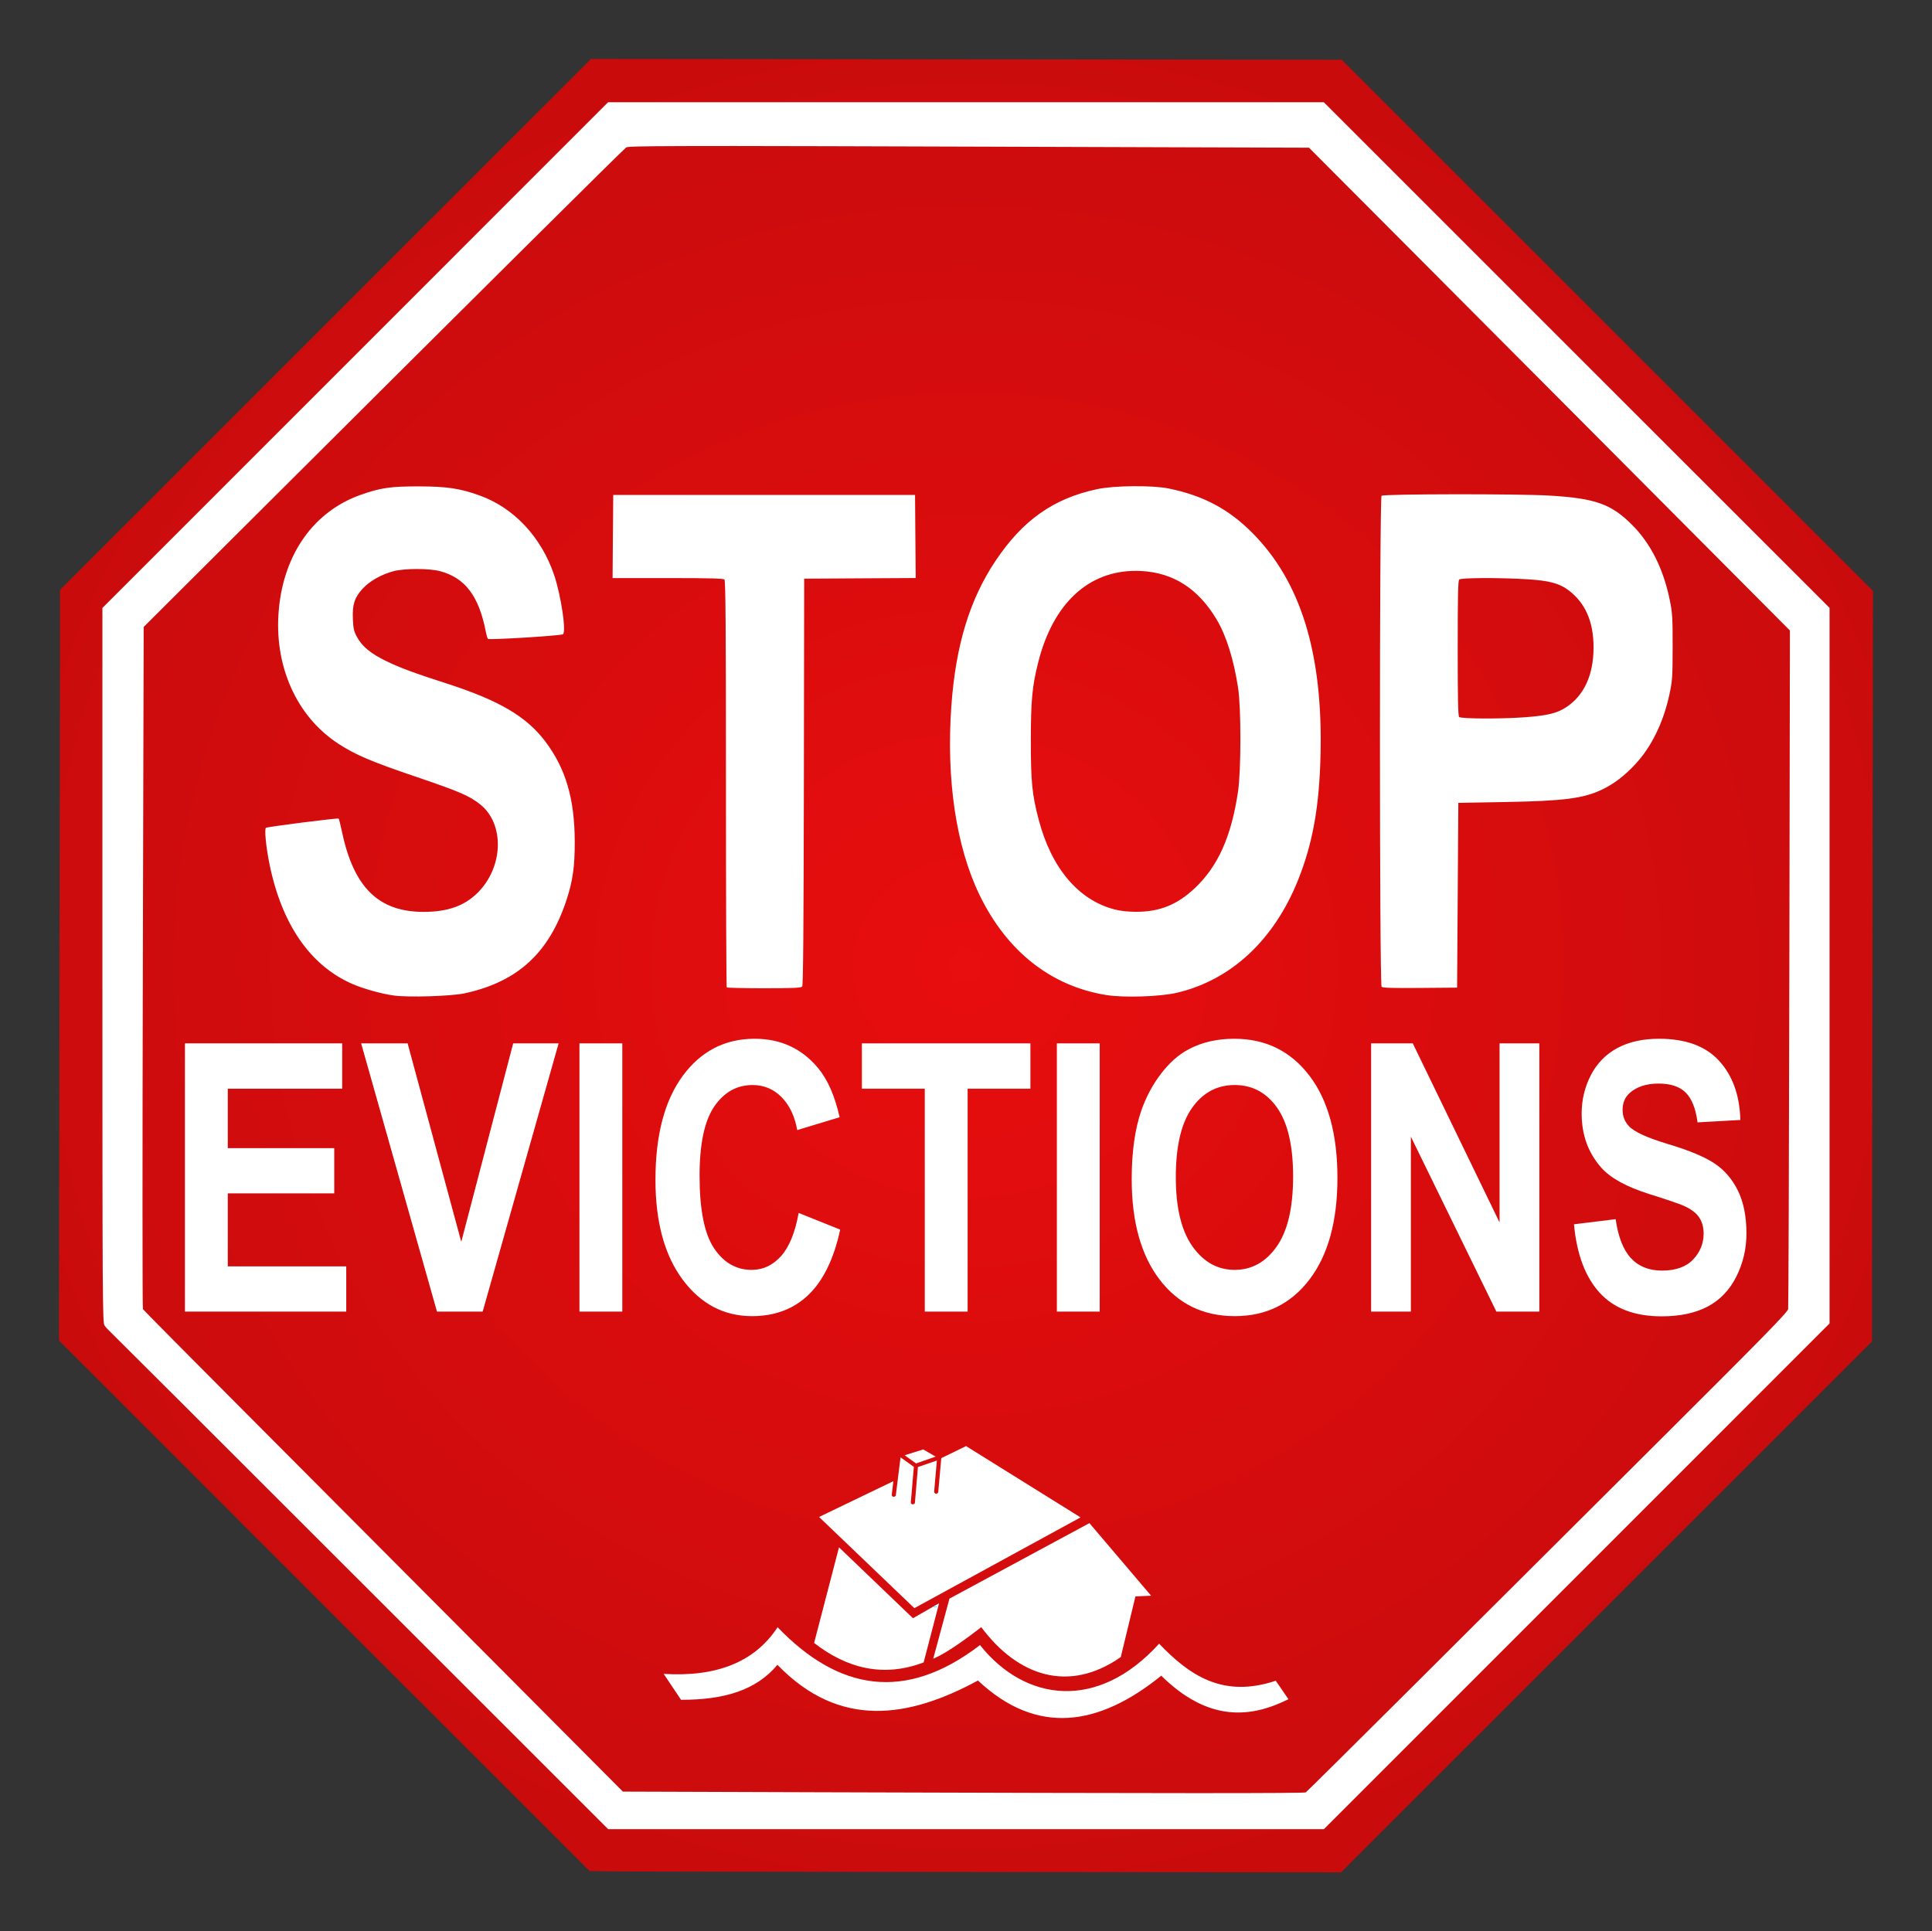
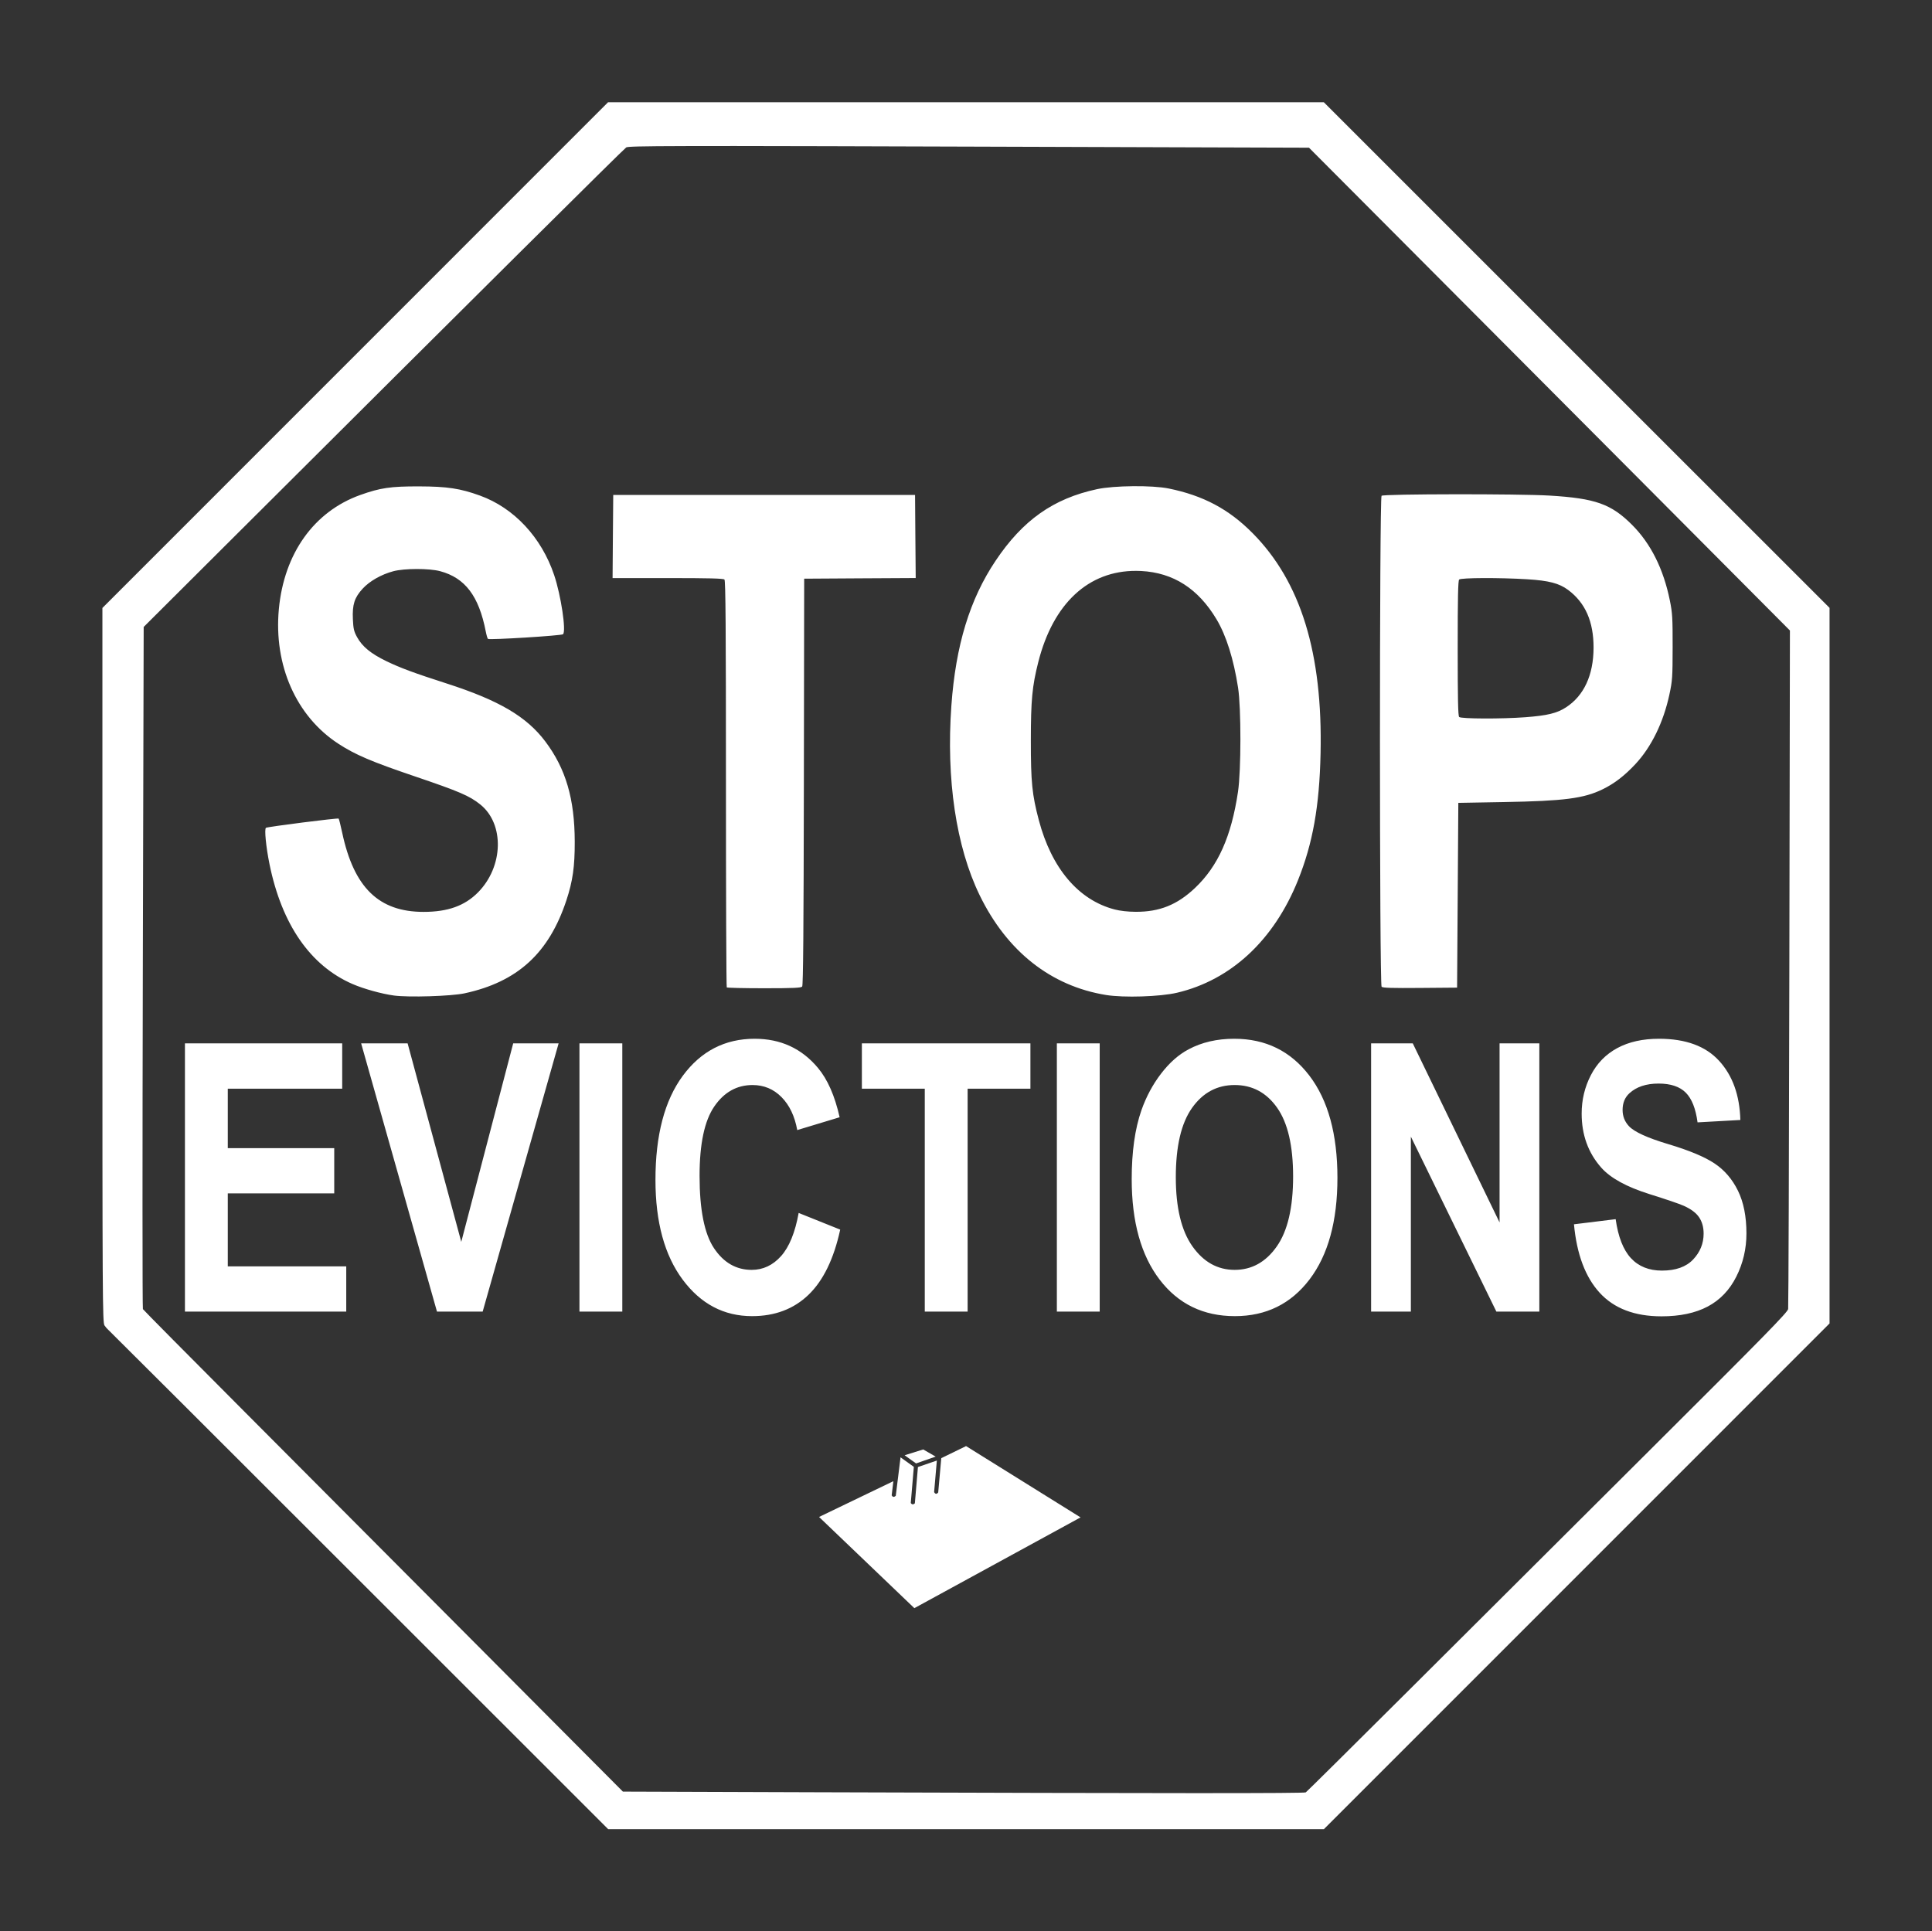
<svg xmlns="http://www.w3.org/2000/svg" xmlns:ns1="http://sodipodi.sourceforge.net/DTD/sodipodi-0.dtd" xmlns:ns2="http://www.inkscape.org/namespaces/inkscape" id="svg3104" ns1:docname="stop_evictions.svg" viewBox="0 0 1568.3 1567.9" version="1.1" ns2:version="0.48.4 r9939">
  <rect x="0" y="0" width="1568.3" height="1567.9" fill="#333333" stroke="none" />
  <defs id="defs3106">
    <radialGradient id="radialGradient4081" gradientUnits="userSpaceOnUse" cy="392.36" cx="225.72" gradientTransform="matrix(1.39 -.024 .023 1.333 -97.228 -125.07)" r="736.25" ns2:collect="always">
      <stop id="stop4077" style="stop-color:#e80d0e" offset="0" />
      <stop id="stop4079" style="stop-color:#c10b0c" offset="1" />
    </radialGradient>
  </defs>
  <ns1:namedview id="base" bordercolor="#666666" ns2:pageshadow="2" ns2:window-y="26" fit-margin-left="0" pagecolor="#ffffff" ns2:window-height="748" ns2:window-maximized="1" ns2:zoom="0.083559062" ns2:window-x="0" showgrid="false" borderopacity="1.0" ns2:current-layer="layer1" ns2:cx="-305.63366" ns2:cy="287.36011" fit-margin-top="0" fit-margin-right="0" fit-margin-bottom="0" ns2:window-width="1280" ns2:pageopacity="0.0" ns2:document-units="px" />
  <g id="layer1" ns2:label="Layer 1" ns2:groupmode="layer" transform="translate(558.41 391.59)">
-     <path id="path3250" style="fill:url(#radialGradient4081)" ns2:connector-curvature="0" d="m-78.625-343.72-215.53 215.53-215.53 215.5-0.406 304.69-0.438 304.66 215.34 215.38 215.38 215.34 19 0.281c10.463 0.159 147.74 0.401 305.03 0.531l285.97 0.25 215.5-215.5 215.47-215.47 0.406-304.66 0.406-304.66-215.62-215.62-215.62-215.62-304.66-0.312-304.69-0.312z" />
    <path id="path3203" style="fill:#ffffff" ns2:connector-curvature="0" d="m-64.812-308.59-205.22 205.28-205.25 205.28v290c0 270.77 0.108 290.16 1.688 292.47 0.931 1.36 2.118 2.779 2.625 3.125 0.507 0.346 92.128 91.809 203.59 203.25l202.66 202.59h290.5 290.47l205.25-205.28 205.22-205.28v-290.47-290.47l-205.28-205.25-205.25-205.25h-290.5-290.5zm99.031 35.531c41.569 0.03 103.13 0.212 193.97 0.5l275.97 0.875 73.562 73.812c40.475 40.588 128.33 128.77 195.22 195.97l121.62 122.19-0.469 273.81c-0.255 150.6-0.701 275.27-0.969 277.03-0.405 2.663-19.019 21.648-112.19 114.47-61.444 61.215-149.13 148.62-194.88 194.22-45.744 45.595-83.769 83.256-84.5 83.719-1.336 0.847-105.53 0.843-396.84-0.094l-157.5-0.531-111.46-111.99c-61.313-61.6-148.81-149.43-194.44-195.19-45.625-45.76-83.306-83.793-83.719-84.531-0.413-0.738-0.439-125.67-0.062-277.59l0.688-276.22 74-73.781c193.27-192.69 315.63-314.19 317.72-315.53 1.006-0.646 10-1.01 49.031-1.094 9.758-0.021 21.394-0.041 35.25-0.031z" />
    <path id="path3199" style="fill:#ffffff" ns2:connector-curvature="0" d="m361.34 3.125c-11.1 0.1-22.27 0.914-29.22 2.406-35.499 7.629-60.286 25.155-82.406 58.188-20.92 31.24-32.319 68.562-35.844 117.5-4.315 59.921 3.855 114.7 22.969 154 22.159 45.561 57.825 73.706 102.56 80.969 14.443 2.345 43.967 1.399 57.719-1.844 43.789-10.326 78.609-42.727 98.094-91.281 12.049-30.024 17.404-59.98 18.344-102.84 1.79-81.638-16.038-139.49-55.188-179-19.23-19.441-40.09-30.541-68.11-36.231-6.74-1.369-17.8-1.975-28.91-1.875zm-579.46 0.156c-23.217-0.067-31.59 1.171-47.812 6.969-37.606 13.441-61.92 47.529-66.125 92.719-4.235 45.504 14.072 86.92 48.281 109.22 13.751 8.963 26.721 14.506 62.156 26.531 36.199 12.285 44.358 15.788 53.125 22.844 19.687 15.844 18.773 50.458-1.906 71.344-10.776 10.884-24.513 15.812-44.188 15.812-36.333 0-56.57-19.724-66.062-64.344-1.267-5.954-2.554-11.085-2.875-11.406-0.628-0.628-57.525 6.605-59 7.5-1.397 0.848 0.033 15.515 2.875 29.469 9.983 49.013 33.183 82.513 67.406 97.344 9.143 3.962 23.595 7.973 33.625 9.344 11.882 1.624 46.516 0.543 57.281-1.781 42.994-9.283 68.478-32.563 82.688-75.5 5.16-15.592 6.828-27.333 6.781-47.625-0.08-34.718-7.235-59.161-23.812-81.25-15.278-20.357-37.737-33.527-80.5-47.281-26.074-8.386-37.292-12.55-48.5-17.969-12.693-6.136-19.697-11.889-23.938-19.656-2.479-4.541-2.998-6.735-3.344-14.5-0.529-11.88 1.28-17.469 7.906-24.719 5.619-6.149 15.192-11.6 24.938-14.188 8.995-2.388 29.147-2.409 38-0.031 20.261 5.442 31.403 20.157 37 48.812 0.616 3.153 1.431 5.92 1.812 6.156 1.577 0.975 59.728-2.634 60.938-3.781 2.683-2.544-1.669-31.528-7.188-47.969-10.302-30.688-32.581-54.582-60.25-64.594-16.064-5.813-26.534-7.403-49.312-7.469zm840.5 6.406c-30.741 0.037-58.545 0.451-59.312 1.219-1.759 1.759-1.728 396.87 0.031 398.62 0.911 0.911 8.726 1.136 31.25 0.938l30.031-0.25 0.5-75 0.5-75 37-0.656c48.811-0.849 64.927-2.931 80.156-10.375 9.54-4.664 17.606-10.853 26.5-20.344 13.022-13.895 22.842-33.971 27.688-56.594 2.398-11.198 2.593-13.898 2.625-38.531 0.031-23.721-0.207-27.699-2.25-37.781-5.206-25.685-15.486-46.236-30.75-61.5-16.93-16.914-29.81-21.467-66.98-23.69-12.57-0.752-46.26-1.099-77-1.062zm-683 0.531-0.281 33.75-0.25 33.75h44.812c33.521 0 45.102 0.29 46 1.188 0.924 0.924 1.219 39.129 1.219 165.84 0 90.548 0.29 164.91 0.656 165.28 0.367 0.367 14.034 0.688 30.375 0.688 23.71 0 29.95-0.299 30.844-1.375 0.814-0.981 1.191-46.389 1.375-166.25l0.25-164.88 45.25-0.281 45.281-0.25-0.281-33.75-0.25-33.719h-122.5-122.5zm424.65 61.656c1.251 0.009 2.51 0.028 3.781 0.094 26.202 1.346 46.397 14.285 61.312 39.25 7.851 13.14 13.88 32.275 17.469 55.5 2.555 16.536 2.51 67.286-0.062 84.5-5.421 36.287-16.17 60.36-34.938 78.125-14.421 13.651-28.807 19.418-48.125 19.312-6.466-0.035-12.668-0.744-17.219-1.938-29.259-7.672-51.071-33.408-61.406-72.5-5.465-20.673-6.483-30.861-6.469-64.5 0.014-32.957 1.091-44.259 6.031-63.781 12.063-47.668 40.842-74.342 79.625-74.062zm281.88 5.844c10.852-0.043 24.314 0.28 35.469 0.969 17.52 1.082 25.893 3.272 33.125 8.656 13.968 10.4 20.695 25.692 20.656 46.875-0.041 22.27-7.81 39.046-22.438 48.5-7.332 4.739-15.006 6.601-32.938 7.969-19.127 1.459-52.194 1.338-53.719-0.188-0.904-0.904-1.188-14.648-1.188-55.781s0.283-54.908 1.188-55.812c0.737-0.737 8.992-1.144 19.844-1.188zm-591.69 374c-24.114 0-43.578 10.008-58.375 30.062-14.797 20.055-22.188 48.222-22.188 84.469 0 34.267 7.375 61.274 22.094 81.031 14.719 19.758 33.483 29.625 56.344 29.625 18.476 0 33.732-5.744 45.75-17.281 12.018-11.538 20.614-29.2 25.781-52.969l-33.724-13.53c-2.897 15.945-7.658 27.635-14.312 35.062-6.655 7.428-14.606 11.156-23.844 11.156-12.527 0-22.702-5.845-30.531-17.531-7.829-11.686-11.75-31.312-11.75-58.844 0-25.947 3.991-44.694 11.938-56.281 7.947-11.587 18.301-17.406 31.062-17.406 9.238 0 17.072 3.276 23.531 9.812 6.459 6.537 10.714 15.46 12.75 26.75l34.406-10.406c-3.915-17.43-9.796-30.784-17.625-40.094-13.153-15.746-30.252-23.625-51.312-23.625zm389.31 0c-14.014 0-26.399 2.85-37.125 8.594-8.064 4.259-15.478 10.811-22.25 19.625-6.772 8.814-12.117 18.752-16.031 29.844-5.245 15.054-7.875 33.691-7.875 55.875 0 34.663 7.577 61.867 22.688 81.625 15.11 19.758 35.461 29.625 61.062 29.625 25.288 0 45.483-9.924 60.594-29.781 15.11-19.857 22.656-47.342 22.656-82.5-0-35.455-7.616-63.156-22.844-83.062s-35.509-29.844-60.875-29.844zm344.78 0c-13.231 0-24.519 2.512-33.875 7.562-9.356 5.051-16.529 12.407-21.5 22.062-4.972 9.656-7.438 20.033-7.438 31.125 0 17.232 5.274 31.829 15.844 43.812 7.516 8.517 20.585 15.72 39.219 21.562 14.484 4.556 23.772 7.718 27.844 9.5 5.95 2.674 10.112 5.823 12.5 9.438 2.388 3.615 3.594 7.975 3.594 13.125-0 8.022-2.855 15.04-8.531 21.031-5.676 5.992-14.117 9-25.312 9-10.569 0-18.963-3.39-25.188-10.125-6.224-6.734-10.339-17.265-12.375-31.625l-33.84 4.16c2.27 24.363 9.241 42.899 20.906 55.625s28.391 19.094 50.156 19.094c14.954 0 27.447-2.639 37.469-7.938 10.021-5.298 17.77-13.387 23.25-24.281 5.48-10.894 8.219-22.584 8.219-35.062-0-13.766-2.295-25.328-6.875-34.688-4.58-9.359-10.928-16.759-19.031-22.156-8.103-5.397-20.589-10.605-37.5-15.656-16.911-5.051-27.553-9.908-31.938-14.562-3.445-3.664-5.188-8.069-5.188-13.219-0-5.645 1.852-10.164 5.531-13.531 5.715-5.249 13.619-7.875 23.719-7.875 9.786 0 17.138 2.473 22.031 7.375 4.893 4.902 8.075 12.934 9.562 24.125l34.75-1.938c-0.55-20.01-6.26-35.99-17.19-47.97-10.92-11.99-27.2-17.97-48.81-17.97zm-1196.6 3.719v217.78h130.94v-36.719h-96.156v-59.25h86.406v-36.719h-86.406v-48.281h92.875v-36.812h-127.66zm143.03 0 61.562 217.78h37.094l61.656-217.78h-36.875l-42.156 161.16-43.562-161.16h-37.719zm177.22 0v217.78h34.781v-217.78h-34.781zm229.25 0v36.812h51.062v180.97h34.781v-180.97h50.969v-36.812h-136.81zm158.28 0v217.78h34.781v-217.78h-34.781zm255.09 0v217.78h32.281v-142.03l69.406 142.03h34.875v-217.78h-32.281v145.41l-70.469-145.41h-33.812zm-110.75 33.844c14.327 0 25.817 6.157 34.469 18.438 8.651 12.281 12.969 30.887 12.969 55.844-0 25.254-4.426 44.217-13.312 56.844-8.886 12.627-20.268 18.938-34.125 18.938-13.858 0-25.278-6.368-34.281-19.094-9.004-12.726-13.5-31.434-13.5-56.094 0-25.056 4.356-43.79 13.125-56.219s20.329-18.656 34.656-18.656z" />
    <g id="g3109" style="fill:#ffffff" transform="matrix(4.428 0 0 4.428 240.13 -3574.9)">
-       <path id="path3176" ns1:nodetypes="ccccccccccccccc" style="fill:#ffffff" ns2:connector-curvature="0" d="m-26.531 1002.6-4.562 17.531c6.062 4.721 12.779 6.347 20.081 3.563l2.825-10.844-4.781 2.75zm-5.812 22.281-0.5 1.906 4.625 0.25c-1.382-0.561-2.766-1.278-4.125-2.156zm20.25 2.719c-0.373 0.102-0.753 0.193-1.125 0.281l1.031 0.063 0.094-0.344z" />
-       <path id="path3107" ns1:nodetypes="cccccccc" style="fill:#ffffff" ns2:connector-curvature="0" d="m19.375 998.16-25.656 13.84l-2.981 11.032c2.596-1.112 6.1-3.712 8.813-5.795 6.688 8.975 16.019 12.149 25.574 5.481l2.688-11.125 2.875-0.125z" />
      <path id="path3178" style="fill:#ffffff" ns2:connector-curvature="0" d="m-3.281 984.06-4.5 2.188-0.562 6.281c-0.295 0.373-0.541 0.315-0.75-0.062l0.5-5.781-3.469 1.188-0.562 6.656c-0.25 0.214-0.5 0.297-0.75-0.062l0.562-6.625-2.438-1.75-0.875 7.062c-0.25 0.182-0.5 0.346-0.75-0.094l0.312-2.594-13.625 6.562 17.469 16.719 30.468-16.64-21.031-13.1zm-7.812 0.594-3.406 1.062 2.094 1.5 3.594-1.25-2.281-1.312z" />
-       <path id="path3182" d="m-58.669 1025.8c9.587 0.596 16.66-2.107 20.881-8.554 11.102 11.543 23.323 13.852 37.107 3.271 8.249 10.386 21.571 12.181 32.831-0.252 5.478 5.694 11.589 10.065 21.384 6.793l2.328 3.383c-6.962 3.478-14.694 4.19-23.319-4.309-11.463 9.277-22.808 11.035-33.601 0.881-12.724 6.898-25.373 8.914-36.762-2.877-3.903 4.678-9.75 6.426-17.672 6.415z" ns1:nodetypes="ccccccccccc" style="fill:#ffffff" ns2:connector-curvature="0" />
    </g>
-     <path id="path3157" style="fill:#00ffff" ns2:connector-curvature="0" d="m198.94 912.72c0.774 0.453 1.278 0.688 1.469 0.688 0.557 0 1.494-0.267 2.594-0.688h-4.062z" />
  </g>
</svg>